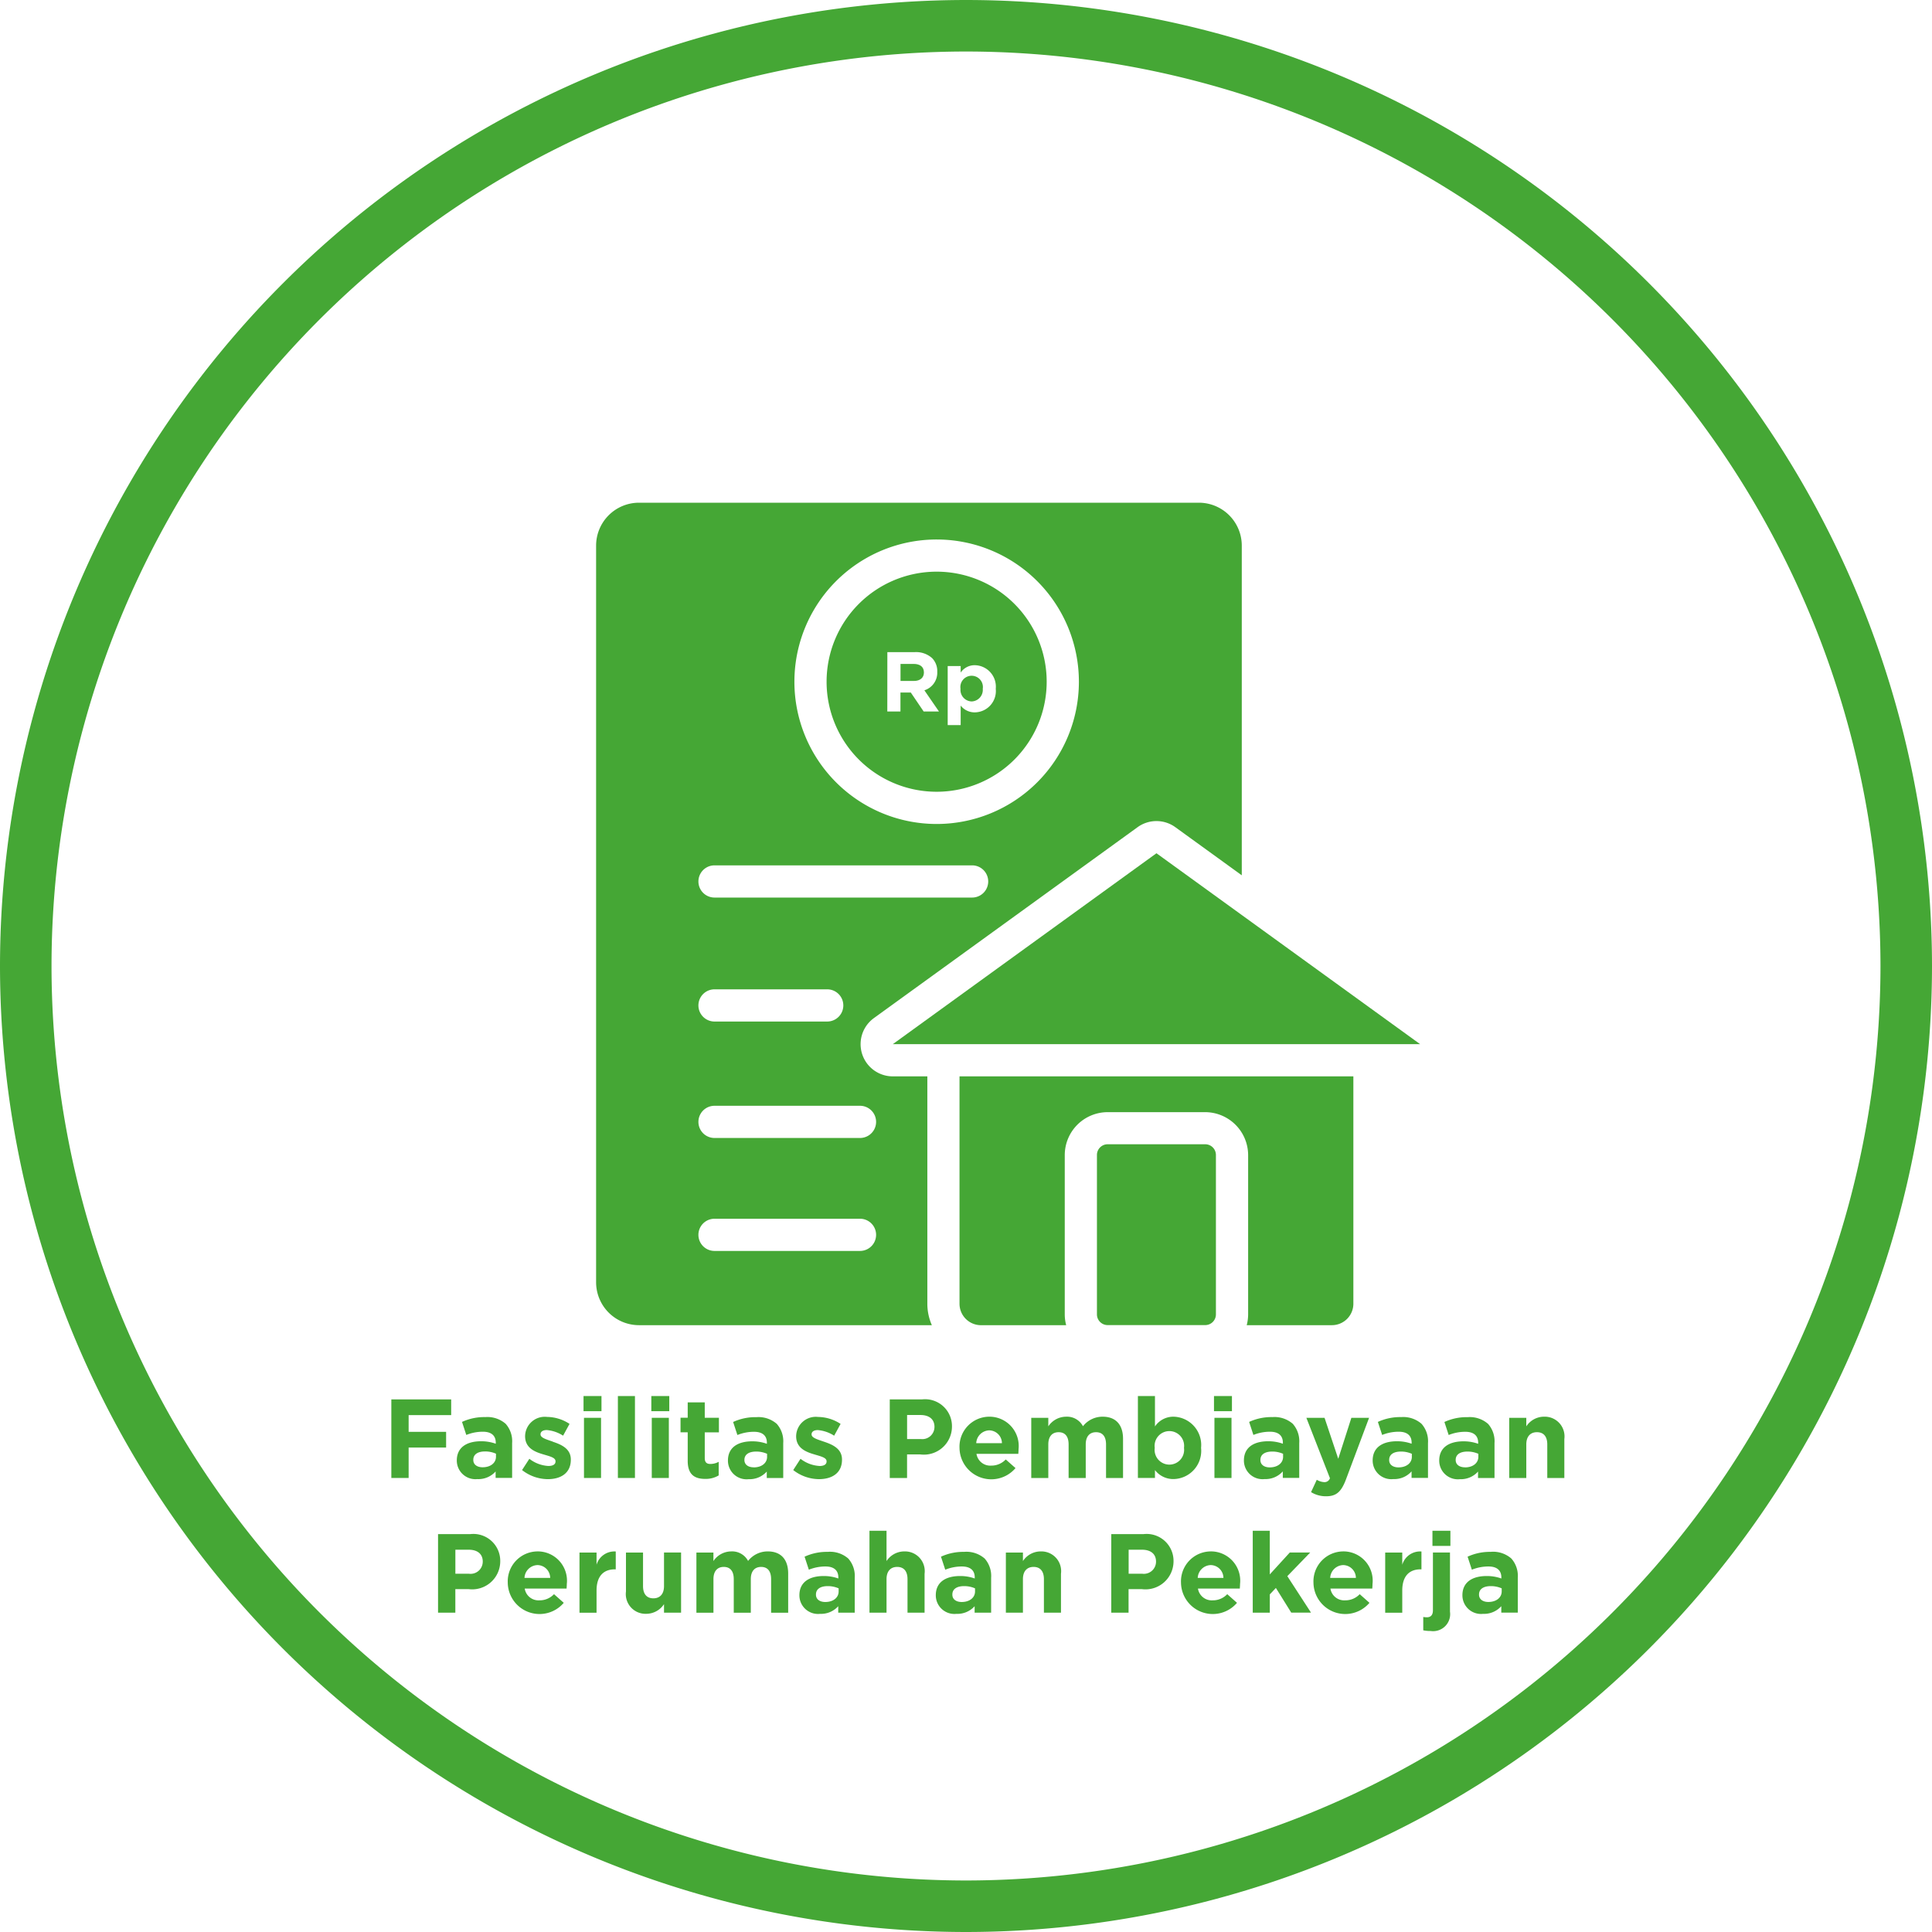
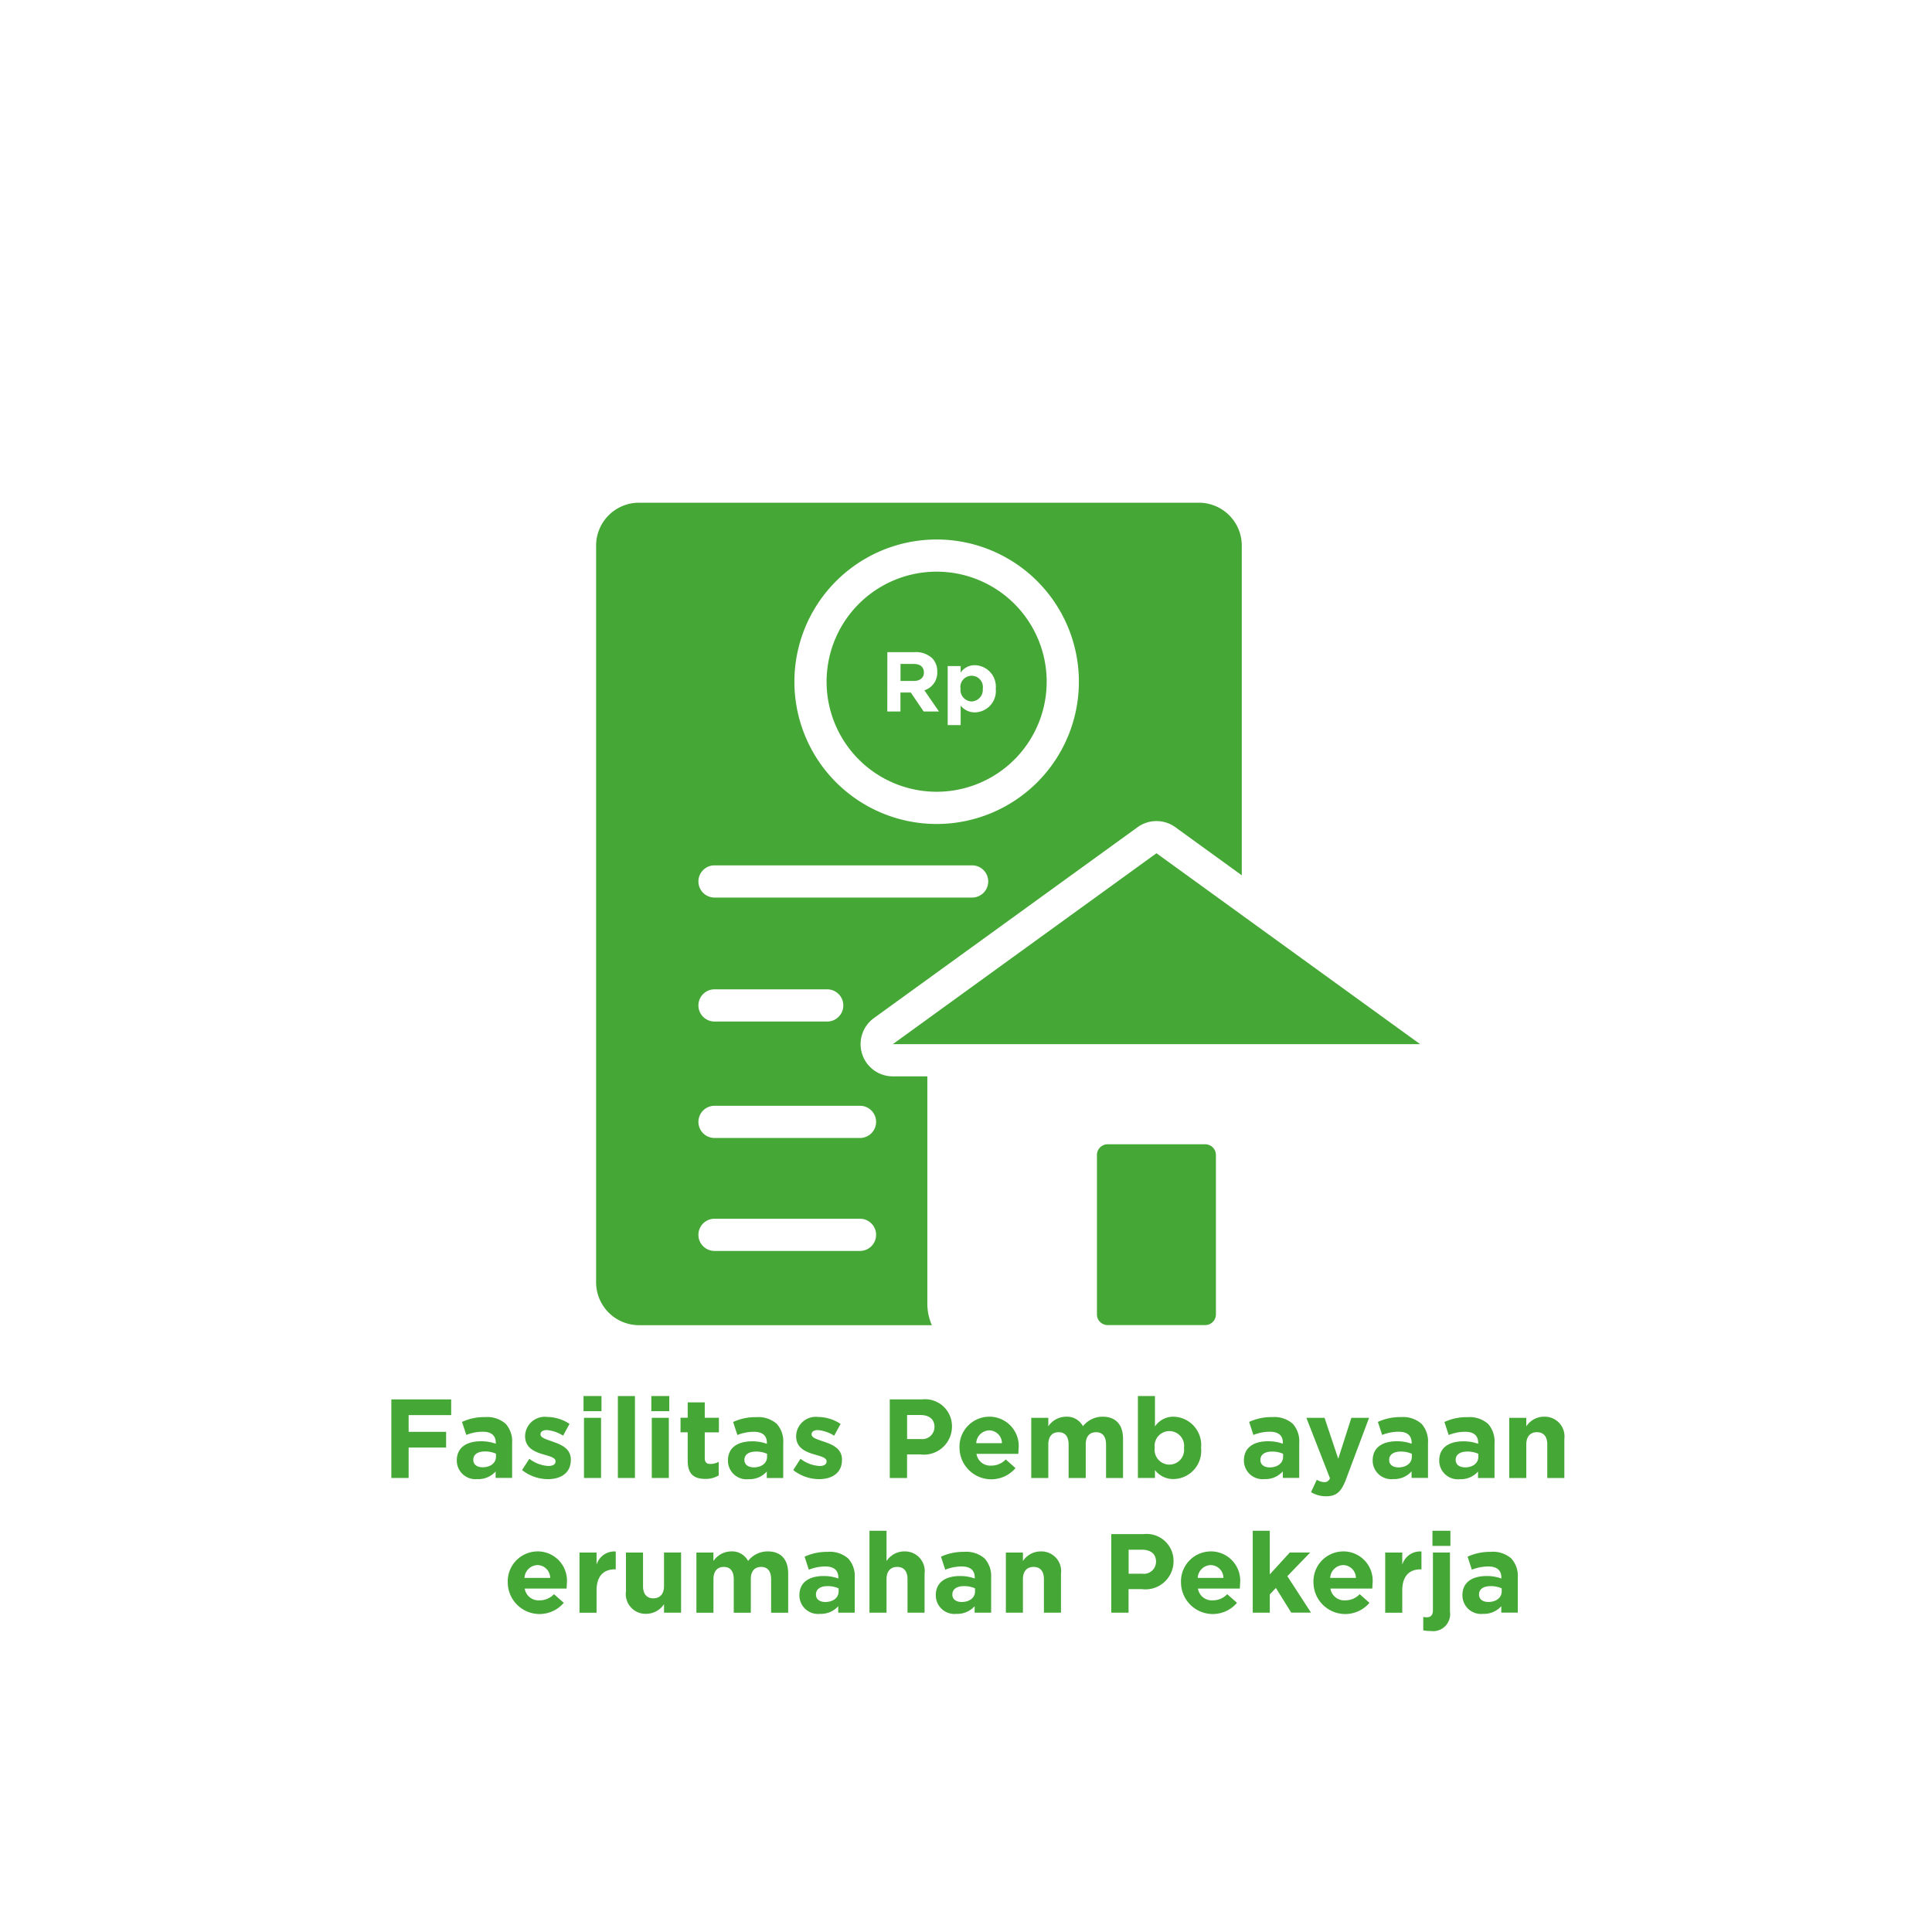
<svg xmlns="http://www.w3.org/2000/svg" data-name="Group 1351" width="120" height="120" viewBox="0 0 120 120">
  <defs>
    <clipPath id="br5p2gd8ya">
      <path data-name="Rectangle 549" style="fill:none" d="M0 0h120v120H0z" />
    </clipPath>
  </defs>
  <g data-name="Group 1354" style="clip-path:url(#br5p2gd8ya)">
-     <path data-name="Path 1289" d="M60.028 0h-.056A60.04 60.04 0 0 0 0 59.972v.056A60.04 60.04 0 0 0 59.972 120h.056A60.041 60.041 0 0 0 120 60.028v-.056A60.04 60.04 0 0 0 60.028 0M116.8 60.028A56.835 56.835 0 0 1 60.028 116.8h-.056A56.834 56.834 0 0 1 3.2 60.028v-.056A56.834 56.834 0 0 1 59.972 3.2h.056A56.834 56.834 0 0 1 116.8 59.972z" style="fill:#45a735" />
    <path data-name="Path 1290" d="M76.345 262.855h-2.328v-1.039h2.642v-.976h-3.716v4.88h1.074v-1.889h2.328z" transform="translate(-48.636 -173.921)" style="fill:#45a735" />
    <path data-name="Path 1291" d="M86.425 267.995a1.436 1.436 0 0 0 1.129-.474v.4h1.025v-2.168a1.628 1.628 0 0 0-.4-1.192 1.725 1.725 0 0 0-1.262-.418 3.294 3.294 0 0 0-1.45.3l.265.809a2.743 2.743 0 0 1 1.031-.2c.53 0 .8.244.8.683v.063a2.656 2.656 0 0 0-.914-.154c-.885 0-1.506.377-1.506 1.192v.014a1.156 1.156 0 0 0 1.283 1.143m-.258-1.2c0-.335.279-.516.732-.516a1.643 1.643 0 0 1 .676.14v.188c0 .383-.335.655-.83.655-.341 0-.578-.167-.578-.453z" transform="translate(-56.77 -176.125)" style="fill:#45a735" />
    <path data-name="Path 1292" d="M99.224 265.638c-.4-.139-.76-.237-.76-.446v-.014c0-.146.132-.258.391-.258a2.217 2.217 0 0 1 1.011.349l.4-.732a2.585 2.585 0 0 0-1.394-.432 1.221 1.221 0 0 0-1.366 1.185v.014c0 .725.592.969 1.115 1.122.412.125.774.2.774.432v.014c0 .167-.14.279-.446.279a2.116 2.116 0 0 1-1.179-.446l-.453.7a2.616 2.616 0 0 0 1.6.565c.808 0 1.429-.377 1.429-1.206v-.014c0-.683-.606-.934-1.129-1.108" transform="translate(-64.891 -176.097)" style="fill:#45a735" />
    <path data-name="Rectangle 541" transform="translate(36.244 86.711)" style="fill:#45a735" d="M0 0h1.115v.941H0z" />
    <path data-name="Rectangle 542" transform="translate(36.272 88.063)" style="fill:#45a735" d="M0 0h1.06v3.737H0z" />
    <path data-name="Rectangle 543" transform="translate(38.378 86.711)" style="fill:#45a735" d="M0 0h1.06v5.089H0z" />
    <path data-name="Rectangle 544" transform="translate(40.455 86.711)" style="fill:#45a735" d="M0 0h1.115v.941H0z" />
    <path data-name="Rectangle 545" transform="translate(40.483 88.063)" style="fill:#45a735" d="M0 0h1.06v3.737H0z" />
    <path data-name="Path 1293" d="M129.215 265.943v-.85a1.078 1.078 0 0 1-.523.133c-.237 0-.342-.119-.342-.363v-1.6h.879v-.906h-.879v-.957h-1.059v.955h-.446v.906h.446v1.771c0 .864.439 1.122 1.087 1.122a1.564 1.564 0 0 0 .837-.216" transform="translate(-84.576 -174.297)" style="fill:#45a735" />
    <path data-name="Path 1294" d="M139.112 267.925v-2.168a1.628 1.628 0 0 0-.4-1.192 1.726 1.726 0 0 0-1.262-.418 3.3 3.3 0 0 0-1.45.3l.265.809a2.752 2.752 0 0 1 1.032-.2c.53 0 .8.244.8.683v.063a2.655 2.655 0 0 0-.913-.154c-.885 0-1.506.377-1.506 1.192v.014a1.156 1.156 0 0 0 1.283 1.146 1.436 1.436 0 0 0 1.129-.474v.4zm-1.833-.662c-.341 0-.578-.167-.578-.453v-.01c0-.335.279-.516.732-.516a1.643 1.643 0 0 1 .676.14v.188c0 .383-.335.655-.829.655" transform="translate(-90.464 -176.125)" style="fill:#45a735" />
    <path data-name="Path 1295" d="M149.484 267.151a2.113 2.113 0 0 1-1.178-.446l-.453.7a2.619 2.619 0 0 0 1.6.564c.809 0 1.429-.376 1.429-1.206v-.014c0-.683-.606-.934-1.129-1.109-.4-.139-.76-.237-.76-.446v-.014c0-.147.133-.258.391-.258a2.212 2.212 0 0 1 1.011.349l.4-.732a2.585 2.585 0 0 0-1.394-.432 1.221 1.221 0 0 0-1.367 1.185v.014c0 .725.592.969 1.116 1.122.411.126.774.2.774.432v.014c0 .167-.14.279-.446.279" transform="translate(-98.584 -176.097)" style="fill:#45a735" />
    <path data-name="Path 1296" d="M167.842 260.841h-1.994v4.88h1.074v-1.464h.816a1.744 1.744 0 0 0 1.973-1.715v-.014a1.671 1.671 0 0 0-1.868-1.687m.781 1.722a.755.755 0 0 1-.85.739h-.85v-1.492h.83c.536 0 .871.258.871.739z" transform="translate(-110.583 -173.921)" style="fill:#45a735" />
    <path data-name="Path 1297" d="M182.51 266.091a1.819 1.819 0 0 0-1.819-2.029 1.86 1.86 0 0 0-1.847 1.945v.014a1.974 1.974 0 0 0 3.478 1.234l-.606-.537a1.225 1.225 0 0 1-.906.383.867.867 0 0 1-.913-.732h2.6c.007-.1.014-.2.014-.279m-2.628-.384a.833.833 0 0 1 .809-.795.8.8 0 0 1 .787.795z" transform="translate(-119.247 -176.069)" style="fill:#45a735" />
    <path data-name="Path 1298" d="M197.917 267.869v-2.433c0-.9-.474-1.373-1.262-1.373a1.54 1.54 0 0 0-1.227.592 1.118 1.118 0 0 0-1.053-.592 1.336 1.336 0 0 0-1.1.6v-.53h-1.059v3.737h1.059v-2.084c0-.5.244-.76.641-.76s.62.258.62.76v2.084h1.064v-2.084c0-.5.244-.76.641-.76s.62.258.62.76v2.084z" transform="translate(-128.163 -176.069)" style="fill:#45a735" />
    <path data-name="Path 1299" d="M216.018 263.441v-.014a1.759 1.759 0 0 0-1.7-1.931 1.372 1.372 0 0 0-1.164.606v-1.889h-1.06v5.087h1.06v-.488a1.434 1.434 0 0 0 1.164.557 1.751 1.751 0 0 0 1.7-1.931m-1.06 0a.917.917 0 1 1-1.819 0v-.014a.917.917 0 1 1 1.819 0z" transform="translate(-141.417 -173.502)" style="fill:#45a735" />
-     <path data-name="Rectangle 546" transform="translate(75.403 86.711)" style="fill:#45a735" d="M0 0h1.115v.941H0z" />
-     <path data-name="Rectangle 547" transform="translate(75.431 88.063)" style="fill:#45a735" d="M0 0h1.06v3.737H0z" />
    <path data-name="Path 1300" d="M234.279 267.521v.4h1.021v-2.168a1.628 1.628 0 0 0-.4-1.192 1.725 1.725 0 0 0-1.262-.418 3.294 3.294 0 0 0-1.45.3l.265.809a2.743 2.743 0 0 1 1.031-.2c.53 0 .8.244.8.683v.063a2.656 2.656 0 0 0-.914-.154c-.885 0-1.506.377-1.506 1.192v.014a1.156 1.156 0 0 0 1.283 1.143 1.436 1.436 0 0 0 1.129-.474m-1.387-.711v-.008c0-.335.279-.516.732-.516a1.643 1.643 0 0 1 .676.14v.188c0 .383-.335.655-.83.655-.341 0-.578-.167-.578-.453" transform="translate(-154.602 -176.125)" style="fill:#45a735" />
    <path data-name="Path 1301" d="M244.6 268.266a.963.963 0 0 1-.453-.146l-.356.767a1.754 1.754 0 0 0 .941.258c.634 0 .941-.286 1.227-1.046l1.436-3.827h-1.1l-.815 2.545-.851-2.545H243.5l1.464 3.751a.353.353 0 0 1-.369.244" transform="translate(-162.359 -176.209)" style="fill:#45a735" />
    <path data-name="Path 1302" d="M258.28 267.521v.4h1.02v-2.168a1.628 1.628 0 0 0-.4-1.192 1.725 1.725 0 0 0-1.262-.418 3.293 3.293 0 0 0-1.45.3l.265.809a2.743 2.743 0 0 1 1.031-.2c.53 0 .8.244.8.683v.063a2.656 2.656 0 0 0-.914-.154c-.885 0-1.506.377-1.506 1.192v.014a1.156 1.156 0 0 0 1.283 1.143 1.436 1.436 0 0 0 1.129-.474m-1.387-.711v-.008c0-.335.279-.516.732-.516a1.644 1.644 0 0 1 .676.14v.188c0 .383-.335.655-.83.655-.341 0-.578-.167-.578-.453" transform="translate(-170.605 -176.125)" style="fill:#45a735" />
    <path data-name="Path 1303" d="M270.666 267.925h1.025v-2.168a1.628 1.628 0 0 0-.4-1.192 1.726 1.726 0 0 0-1.262-.418 3.3 3.3 0 0 0-1.45.3l.265.809a2.753 2.753 0 0 1 1.032-.2c.53 0 .8.244.8.683v.063a2.655 2.655 0 0 0-.913-.154c-.885 0-1.506.377-1.506 1.192v.014A1.156 1.156 0 0 0 269.54 268a1.436 1.436 0 0 0 1.129-.474zm-.809-.662c-.341 0-.578-.167-.578-.453v-.01c0-.335.279-.516.732-.516a1.643 1.643 0 0 1 .676.14v.188c0 .383-.335.655-.829.655" transform="translate(-178.864 -176.125)" style="fill:#45a735" />
    <path data-name="Path 1304" d="M283.466 264.062a1.322 1.322 0 0 0-1.094.6v-.53h-1.06v3.737h1.06v-2.084c0-.5.258-.76.662-.76s.641.258.641.76v2.084h1.06v-2.419a1.225 1.225 0 0 0-1.269-1.387" transform="translate(-187.571 -176.069)" style="fill:#45a735" />
-     <path data-name="Path 1305" d="M83.642 285.951h-1.994v4.88h1.074v-1.464h.816a1.744 1.744 0 0 0 1.973-1.715v-.014a1.671 1.671 0 0 0-1.868-1.687m.781 1.722a.755.755 0 0 1-.85.739h-.85v-1.492h.83c.537 0 .871.258.871.739z" transform="translate(-54.44 -190.664)" style="fill:#45a735" />
    <path data-name="Path 1306" d="M96.49 289.172a1.86 1.86 0 0 0-1.847 1.945v.014a1.974 1.974 0 0 0 3.478 1.234l-.606-.537a1.225 1.225 0 0 1-.906.383.867.867 0 0 1-.913-.732h2.6c.007-.1.014-.2.014-.279a1.819 1.819 0 0 0-1.819-2.029m-.809 1.645a.833.833 0 0 1 .809-.795.8.8 0 0 1 .787.795z" transform="translate(-63.105 -192.811)" style="fill:#45a735" />
    <path data-name="Path 1307" d="M109.074 289.992v-.753h-1.06v3.737h1.06V291.6c0-.892.432-1.318 1.136-1.318h.056v-1.108a1.154 1.154 0 0 0-1.192.823" transform="translate(-72.021 -192.808)" style="fill:#45a735" />
    <path data-name="Path 1308" d="M119.04 291.466c0 .5-.258.76-.662.76s-.641-.258-.641-.76v-2.084h-1.06v2.418a1.225 1.225 0 0 0 1.269 1.387 1.321 1.321 0 0 0 1.094-.6v.53h1.06v-3.737h-1.06z" transform="translate(-77.797 -192.951)" style="fill:#45a735" />
    <path data-name="Path 1309" d="M134.237 289.172a1.54 1.54 0 0 0-1.227.592 1.118 1.118 0 0 0-1.053-.592 1.336 1.336 0 0 0-1.1.6v-.53H129.8v3.737h1.059v-2.084c0-.5.244-.76.641-.76s.62.258.62.76v2.084h1.059v-2.084c0-.5.244-.76.641-.76s.62.258.62.76v2.084h1.06v-2.433c0-.9-.474-1.374-1.262-1.374" transform="translate(-86.545 -192.811)" style="fill:#45a735" />
    <path data-name="Path 1310" d="M150.776 289.256a3.3 3.3 0 0 0-1.45.3l.265.808a2.751 2.751 0 0 1 1.032-.2c.53 0 .8.244.8.683v.063a2.656 2.656 0 0 0-.913-.153c-.885 0-1.506.377-1.506 1.192v.014a1.156 1.156 0 0 0 1.283 1.143 1.436 1.436 0 0 0 1.129-.474v.4h1.025v-2.168a1.629 1.629 0 0 0-.4-1.192 1.726 1.726 0 0 0-1.262-.418m.662 2.461c0 .383-.335.655-.829.655-.342 0-.579-.167-.579-.453v-.017c0-.334.279-.516.732-.516a1.643 1.643 0 0 1 .676.139z" transform="translate(-99.352 -192.867)" style="fill:#45a735" />
    <path data-name="Path 1311" d="M164.217 286.606a1.322 1.322 0 0 0-1.094.6v-1.882h-1.06v5.089h1.06v-2.084c0-.5.258-.76.662-.76s.641.258.641.76v2.084h1.06v-2.419a1.225 1.225 0 0 0-1.269-1.387" transform="translate(-108.059 -190.245)" style="fill:#45a735" />
    <path data-name="Path 1312" d="M176.2 289.256a3.3 3.3 0 0 0-1.45.3l.265.808a2.751 2.751 0 0 1 1.032-.2c.53 0 .8.244.8.683v.063a2.656 2.656 0 0 0-.913-.153c-.885 0-1.506.377-1.506 1.192v.014a1.156 1.156 0 0 0 1.283 1.143 1.436 1.436 0 0 0 1.129-.474v.4h1.025v-2.168a1.629 1.629 0 0 0-.4-1.192 1.726 1.726 0 0 0-1.262-.418m.662 2.461c0 .383-.335.655-.829.655-.342 0-.579-.167-.579-.453v-.017c0-.334.279-.516.732-.516a1.643 1.643 0 0 1 .676.139z" transform="translate(-116.304 -192.867)" style="fill:#45a735" />
    <path data-name="Path 1313" d="M189.641 289.172a1.322 1.322 0 0 0-1.094.6v-.53h-1.06v3.737h1.06v-2.084c0-.5.258-.76.662-.76s.641.258.641.76v2.084h1.06v-2.419a1.225 1.225 0 0 0-1.269-1.387" transform="translate(-125.011 -192.811)" style="fill:#45a735" />
    <path data-name="Path 1314" d="M209.127 285.951h-1.994v4.88h1.074v-1.464h.816a1.744 1.744 0 0 0 1.977-1.715v-.014a1.671 1.671 0 0 0-1.868-1.687m.781 1.722a.756.756 0 0 1-.85.739h-.851v-1.492h.83c.536 0 .871.258.871.739z" transform="translate(-138.11 -190.664)" style="fill:#45a735" />
    <path data-name="Path 1315" d="M221.977 289.172a1.86 1.86 0 0 0-1.847 1.945v.014a1.974 1.974 0 0 0 3.478 1.234l-.606-.537a1.225 1.225 0 0 1-.906.383.867.867 0 0 1-.913-.732h2.6c.007-.1.014-.2.014-.279a1.819 1.819 0 0 0-1.819-2.029m-.809 1.645a.833.833 0 0 1 .809-.795.8.8 0 0 1 .787.795z" transform="translate(-146.776 -192.811)" style="fill:#45a735" />
    <path data-name="Path 1316" d="M237.069 286.675H235.8l-1.241 1.359v-2.712H233.5v5.089h1.06v-1.136l.377-.4.955 1.534h1.227l-1.471-2.266z" transform="translate(-155.69 -190.245)" style="fill:#45a735" />
    <path data-name="Path 1317" d="M246.668 289.172a1.86 1.86 0 0 0-1.847 1.945v.014a1.974 1.974 0 0 0 3.478 1.234l-.606-.537a1.225 1.225 0 0 1-.906.383.867.867 0 0 1-.913-.732h2.6c.007-.1.014-.2.014-.279a1.819 1.819 0 0 0-1.819-2.029m-.809 1.645a.833.833 0 0 1 .809-.795.8.8 0 0 1 .787.795z" transform="translate(-163.239 -192.811)" style="fill:#45a735" />
    <path data-name="Path 1318" d="M259.251 289.992v-.753h-1.06v3.737h1.06V291.6c0-.892.432-1.318 1.136-1.318h.056v-1.108a1.154 1.154 0 0 0-1.192.823" transform="translate(-172.154 -192.808)" style="fill:#45a735" />
    <path data-name="Path 1319" d="M265.884 292.972c0 .314-.154.432-.377.432a1.266 1.266 0 0 1-.223-.021v.83a2.2 2.2 0 0 0 .46.042 1.058 1.058 0 0 0 1.2-1.2v-3.674h-1.059z" transform="translate(-176.883 -192.951)" style="fill:#45a735" />
    <path data-name="Rectangle 548" transform="translate(88.972 95.078)" style="fill:#45a735" d="M0 0h1.115v.941H0z" />
    <path data-name="Path 1320" d="M274.357 289.256a3.3 3.3 0 0 0-1.45.3l.265.808a2.751 2.751 0 0 1 1.032-.2c.53 0 .8.244.8.683v.063a2.656 2.656 0 0 0-.913-.153c-.885 0-1.506.377-1.506 1.192v.014a1.156 1.156 0 0 0 1.283 1.143 1.436 1.436 0 0 0 1.132-.476v.4h1.025v-2.168a1.628 1.628 0 0 0-.4-1.192 1.726 1.726 0 0 0-1.262-.418m.662 2.461c0 .383-.335.655-.829.655-.342 0-.579-.167-.579-.453v-.015c0-.334.279-.516.732-.516a1.644 1.644 0 0 1 .676.139z" transform="translate(-181.752 -192.867)" style="fill:#45a735" />
    <path data-name="Path 1321" d="M160.956 120.223a6.835 6.835 0 1 0-6.886-6.835 6.835 6.835 0 0 0 6.886 6.835m.636-7.808h.806v.406a1.046 1.046 0 0 1 .886-.458 1.333 1.333 0 0 1 1.294 1.459v.011a1.326 1.326 0 0 1-1.294 1.459 1.094 1.094 0 0 1-.886-.422v1.212h-.806zm-3.748-.864h1.7a1.487 1.487 0 0 1 1.082.374 1.153 1.153 0 0 1 .318.843v.011a1.146 1.146 0 0 1-.8 1.143l.907 1.317h-.951l-.8-1.18h-.642v1.18h-.817z" transform="translate(-102.729 -71.046)" style="fill:#45a735" />
    <path data-name="Path 1322" d="M169.3 124.288v-.011c0-.348-.244-.527-.642-.527h-.811v1.059h.827c.4 0 .626-.211.626-.522" transform="translate(-111.914 -82.513)" style="fill:#45a735" />
    <path data-name="Path 1323" d="M179.719 127.6a.719.719 0 0 0 .695-.779v-.011a.7.7 0 1 0-1.384 0v.011a.718.718 0 0 0 .689.779" transform="translate(-119.372 -84.032)" style="fill:#45a735" />
    <path data-name="Path 1324" d="M113.775 144.787h18.188a3.308 3.308 0 0 1-.28-1.333v-14.121h-2.147a2 2 0 0 1-1.173-3.619l8.189-5.929 8.189-5.929a2 2 0 0 1 2.345 0l4.127 2.988V96.368a2.666 2.666 0 0 0-2.666-2.666h-34.772a2.666 2.666 0 0 0-2.666 2.666v45.753a2.666 2.666 0 0 0 2.666 2.666m18.536-48.8a8.835 8.835 0 1 1-8.885 8.834 8.835 8.835 0 0 1 8.885-8.834m-13.847 20.24h16a1 1 0 0 1 0 2h-16a1 1 0 0 1 0-2m0 7.7h7a1 1 0 0 1 0 2h-7a1 1 0 1 1 0-2m0 7.233h9.036a1 1 0 0 1 0 2h-9.036a1 1 0 0 1 0-2m0 7.016h9.036a1 1 0 0 1 0 2h-9.036a1 1 0 0 1 0-2" transform="translate(-74.084 -62.478)" style="fill:#45a735" />
-     <path data-name="Path 1325" d="M196.774 215.415a2.682 2.682 0 0 1-.088.666h5.291a1.333 1.333 0 0 0 1.333-1.333v-14.121h-24.463v14.122a1.333 1.333 0 0 0 1.333 1.333h5.292a2.648 2.648 0 0 1-.088-.666v-9.9a2.669 2.669 0 0 1 2.666-2.666h6.058a2.676 2.676 0 0 1 2.666 2.666z" transform="translate(-119.25 -133.772)" style="fill:#45a735" />
    <path data-name="Path 1326" d="m182.784 159.04-8.189 5.929-8.189 5.93h32.756l-8.189-5.93-2.889-2.092z" transform="translate(-110.954 -106.043)" style="fill:#45a735" />
    <path data-name="Path 1327" d="M211.189 213.283h-6.059a.666.666 0 0 0-.666.666v9.9a.666.666 0 0 0 .666.666h6.058a.666.666 0 0 0 .666-.666v-9.9a.666.666 0 0 0-.666-.666" transform="translate(-136.331 -142.211)" style="fill:#45a735" />
  </g>
</svg>